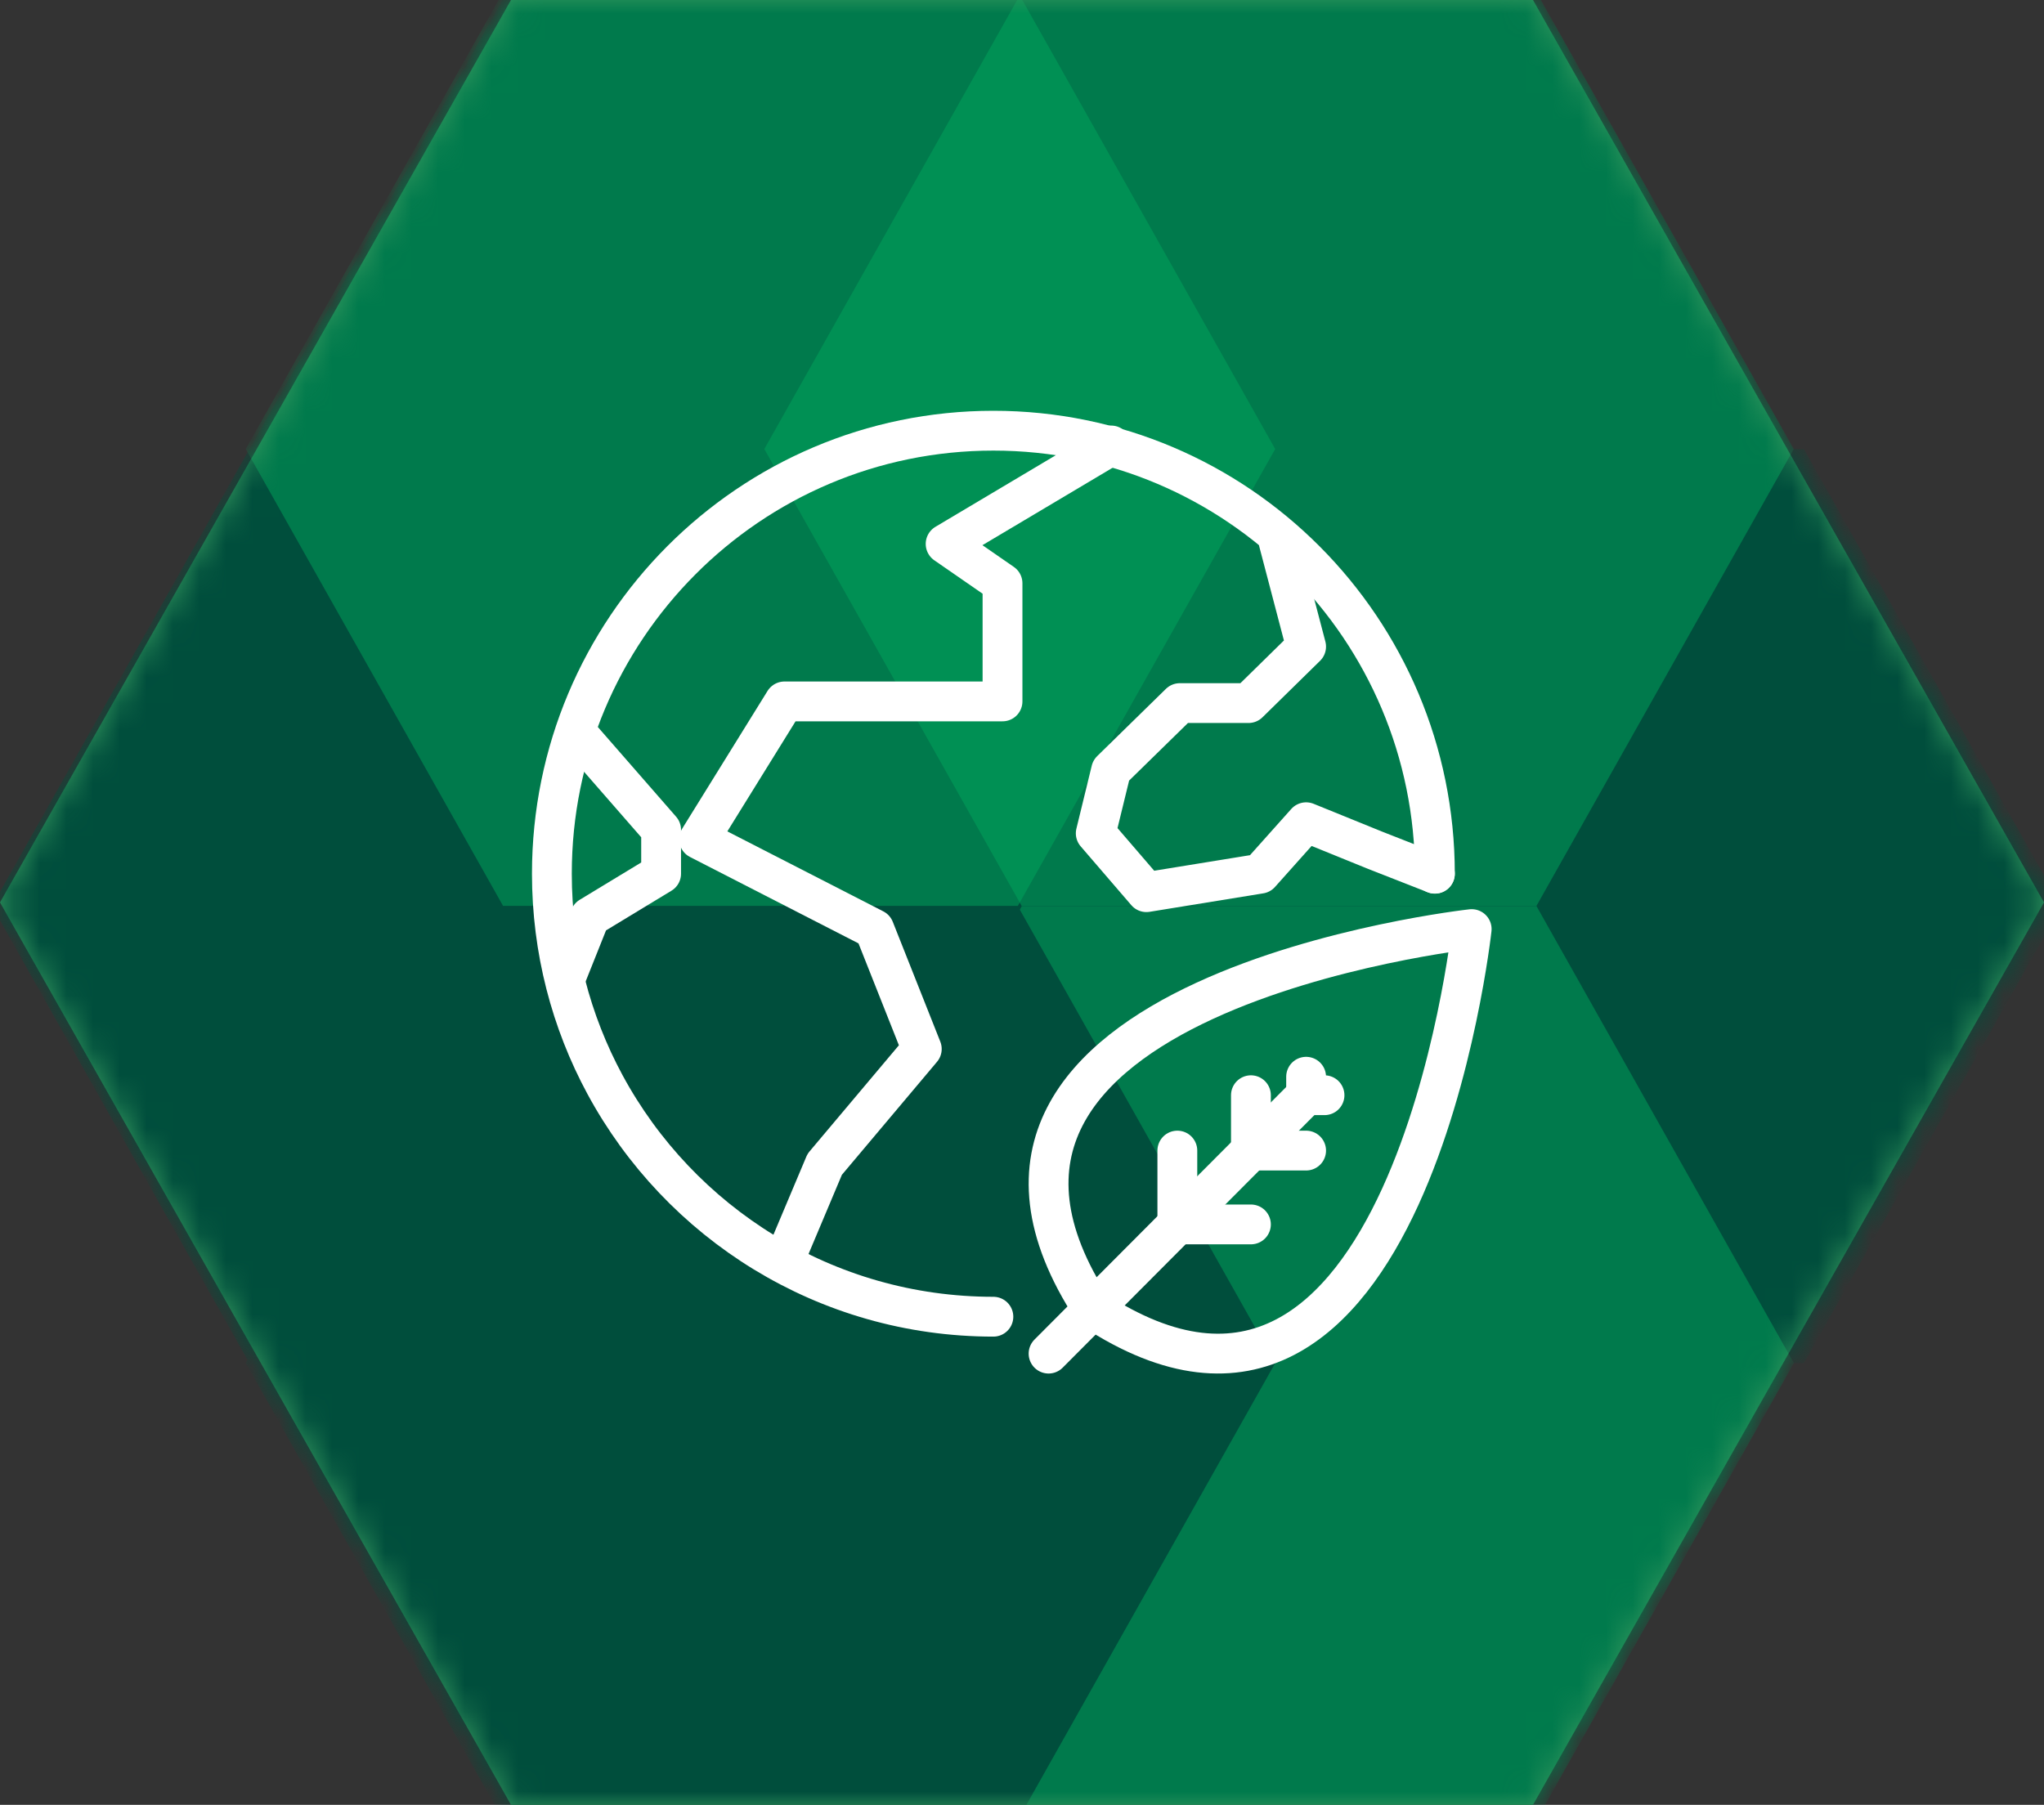
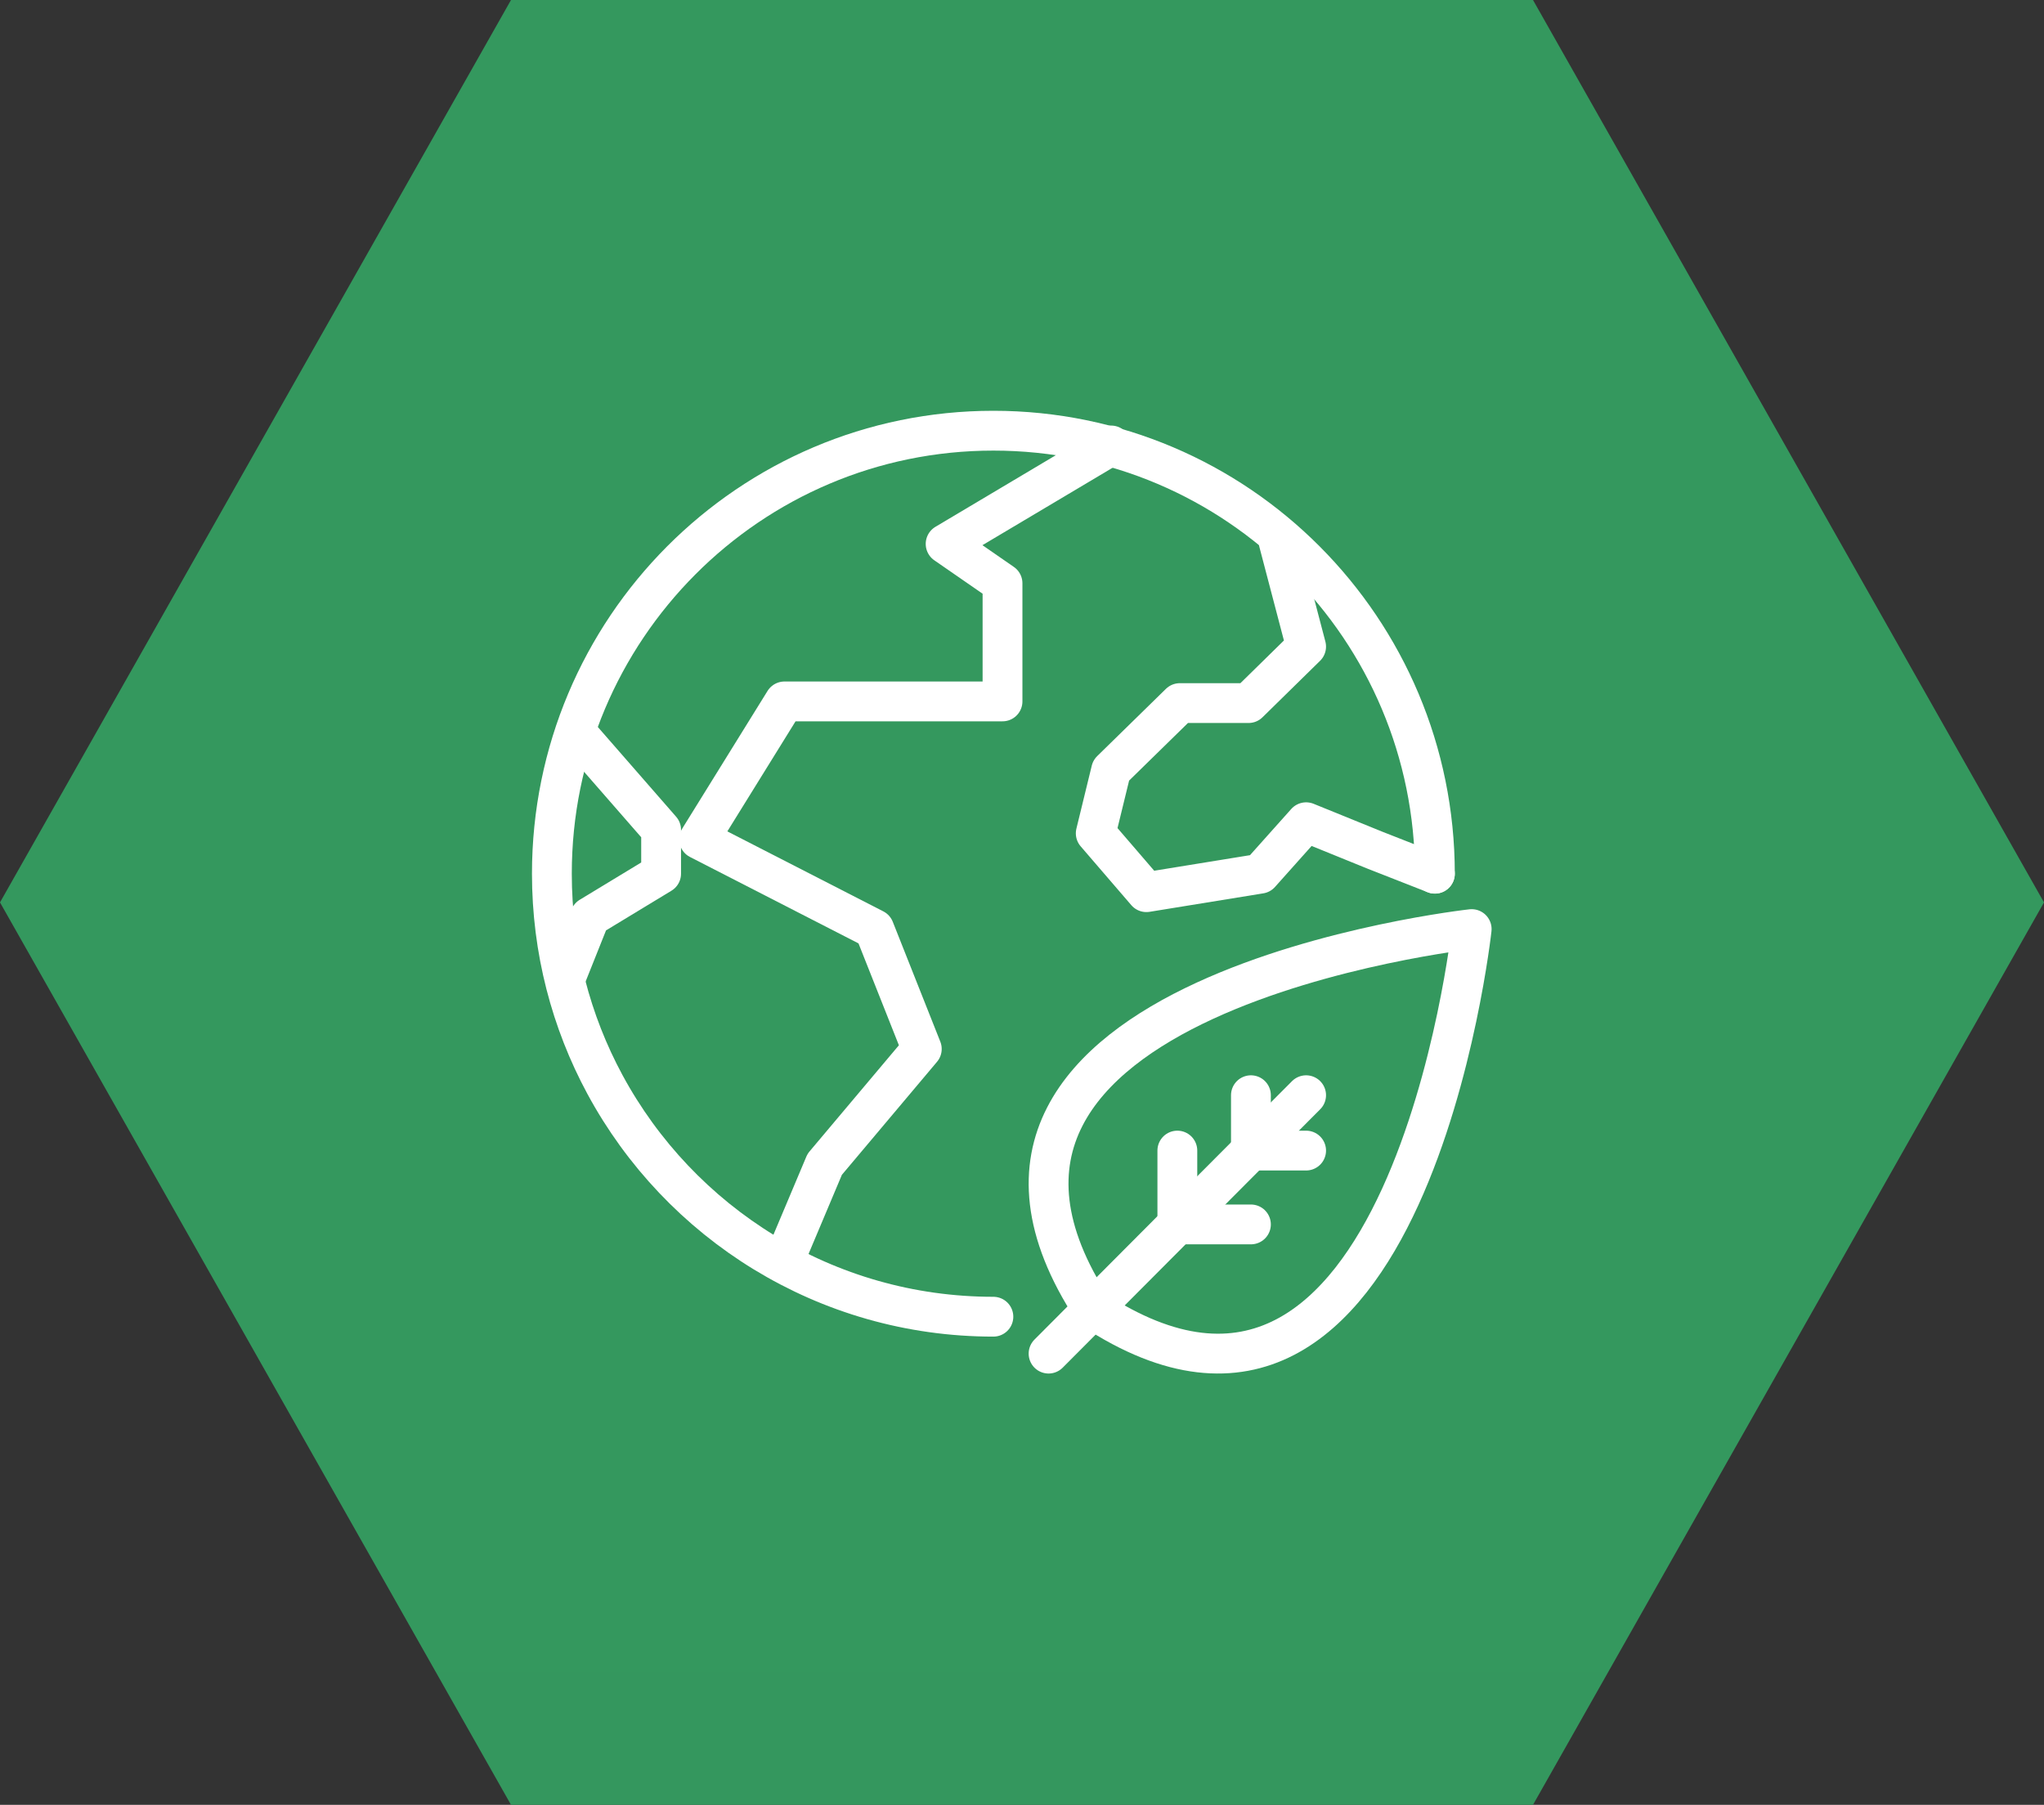
<svg xmlns="http://www.w3.org/2000/svg" width="77" height="68" viewBox="0 0 77 68" fill="none">
  <rect x="0" y="0" width="77" height="68" fill="#333333" stroke="none" />
  <g clip-path="url(#clip0_31_3157)">
    <path d="M77 34L57.75 68H19.25L0 34L19.25 0L57.75 0L77 34Z" fill="url(#paint0_linear_31_3157)" />
    <mask id="mask0_31_3157" style="mask-type:luminance" maskUnits="userSpaceOnUse" x="0" y="0" width="77" height="68">
-       <path d="M77 34L57.75 68H19.25L0 34L19.25 0L57.75 0L77 34Z" fill="white" />
-     </mask>
+       </mask>
    <g mask="url(#mask0_31_3157)">
-       <path d="M57.874 -0.294H19.094L-0.299 34.14L19.094 68.574H57.874L77.265 34.14L57.874 -0.294Z" fill="url(#paint1_linear_31_3157)" />
-       <path d="M28.789 16.924H9.397L-0.299 34.14L9.397 51.356H28.789L38.484 34.14L28.789 16.924Z" fill="url(#paint2_linear_31_3157)" />
      <path d="M67.959 16.924H48.568L38.873 34.14L48.568 51.356H67.959L77.654 34.14L67.959 16.924Z" fill="url(#paint3_linear_31_3157)" />
      <path d="M38.343 -0.3H18.953L9.258 16.918L18.953 34.134H38.343L48.039 16.918L38.343 -0.3Z" fill="url(#paint4_linear_31_3157)" />
      <path d="M57.879 -0.3H38.488L28.793 16.918L38.488 34.134H57.879L67.574 16.918L57.879 -0.3Z" fill="url(#paint5_linear_31_3157)" />
      <path d="M57.882 34.14H38.492L28.797 51.356L38.492 68.574H57.882L67.578 51.356L57.882 34.14Z" fill="url(#paint6_linear_31_3157)" />
-       <path d="M38.343 34.14H18.953L9.258 51.356L18.953 68.574H38.343L48.039 51.356L38.343 34.14Z" fill="url(#paint7_linear_31_3157)" />
    </g>
    <path d="M37.422 49.609C31.1 49.609 25.603 46.071 22.789 40.86C21.514 38.499 20.79 35.793 20.79 32.918C20.79 23.702 28.235 16.227 37.422 16.227C46.607 16.227 54.054 23.702 54.054 32.918" stroke="white" stroke-width="1.5" stroke-linecap="round" stroke-linejoin="round" />
    <path d="M49.203 41.264L39.501 51" stroke="white" stroke-width="1.5" stroke-linecap="round" stroke-linejoin="round" />
    <path fill-rule="evenodd" clip-rule="evenodd" d="M55.44 35.005C55.44 35.005 53.016 57.145 41.166 49.329C33.379 37.436 55.44 35.005 55.44 35.005Z" stroke="white" stroke-width="1.5" stroke-linecap="round" stroke-linejoin="round" />
    <path d="M47.124 46.132H44.352V43.35" stroke="white" stroke-width="1.5" stroke-linecap="round" stroke-linejoin="round" />
    <path d="M49.203 43.35H47.124V41.264" stroke="white" stroke-width="1.5" stroke-linecap="round" stroke-linejoin="round" />
-     <path d="M49.896 41.264H49.203V40.568" stroke="white" stroke-width="1.5" stroke-linecap="round" stroke-linejoin="round" />
    <path d="M29.552 47.465L31.068 43.867L34.725 39.522L32.934 35.005L26.334 31.62L29.552 26.427H37.766V21.976L35.623 20.493L41.857 16.784" stroke="white" stroke-width="1.5" stroke-linecap="round" stroke-linejoin="round" />
    <path d="M48.164 20.402L49.203 24.362L47.034 26.49H44.446L41.857 29.024L41.278 31.397L43.186 33.614L47.471 32.918L49.203 30.979L51.805 32.036L54.054 32.918" stroke="white" stroke-width="1.5" stroke-linecap="round" stroke-linejoin="round" />
    <path d="M21.797 27.702L24.905 31.264V32.918L22.226 34.543L21.315 36.826" stroke="white" stroke-width="1.5" stroke-linecap="round" stroke-linejoin="round" />
  </g>
  <defs>
    <linearGradient id="paint0_linear_31_3157" x1="3850" y1="0" x2="3850" y2="6800" gradientUnits="userSpaceOnUse">
      <stop stop-color="#34985E" />
      <stop offset="1" stop-color="#106248" />
    </linearGradient>
    <linearGradient id="paint1_linear_31_3157" x1="3877.97" y1="6853.3" x2="3877.97" y2="75.31" gradientUnits="userSpaceOnUse">
      <stop stop-color="#00A65C" />
      <stop offset="1" stop-color="#004E3C" />
    </linearGradient>
    <linearGradient id="paint2_linear_31_3157" x1="1938.74" y1="3443.62" x2="1938.74" y2="54.623" gradientUnits="userSpaceOnUse">
      <stop stop-color="#00A65C" />
      <stop offset="1" stop-color="#004E3C" />
    </linearGradient>
    <linearGradient id="paint3_linear_31_3157" x1="1977.91" y1="3443.62" x2="1977.91" y2="54.623" gradientUnits="userSpaceOnUse">
      <stop stop-color="#00A65C" />
      <stop offset="1" stop-color="#004E3C" />
    </linearGradient>
    <linearGradient id="paint4_linear_31_3157" x1="980.584" y1="385.372" x2="1390.61" y2="4063.6" gradientUnits="userSpaceOnUse">
      <stop stop-color="#00A65C" stop-opacity="0.5" />
      <stop offset="1" stop-color="#004E3C" />
    </linearGradient>
    <linearGradient id="paint5_linear_31_3157" x1="32.812" y1="1721.49" x2="3796.95" y2="1721.49" gradientUnits="userSpaceOnUse">
      <stop offset="0.01" stop-color="#00A65C" stop-opacity="0.5" />
      <stop offset="1" stop-color="#004E3C" />
    </linearGradient>
    <linearGradient id="paint6_linear_31_3157" x1="1016.4" y1="479.964" x2="2638.65" y2="3239.34" gradientUnits="userSpaceOnUse">
      <stop stop-color="#00A65C" stop-opacity="0.5" />
      <stop offset="1" stop-color="#004E3C" />
    </linearGradient>
    <linearGradient id="paint7_linear_31_3157" x1="3834.68" y1="1755.73" x2="179.25" y2="1755.73" gradientUnits="userSpaceOnUse">
      <stop stop-color="#00A65C" stop-opacity="0.5" />
      <stop offset="1" stop-color="#004E3C" />
    </linearGradient>
    <clipPath id="clip0_31_3157">
      <rect width="77" height="68" fill="white" />
    </clipPath>
  </defs>
</svg>